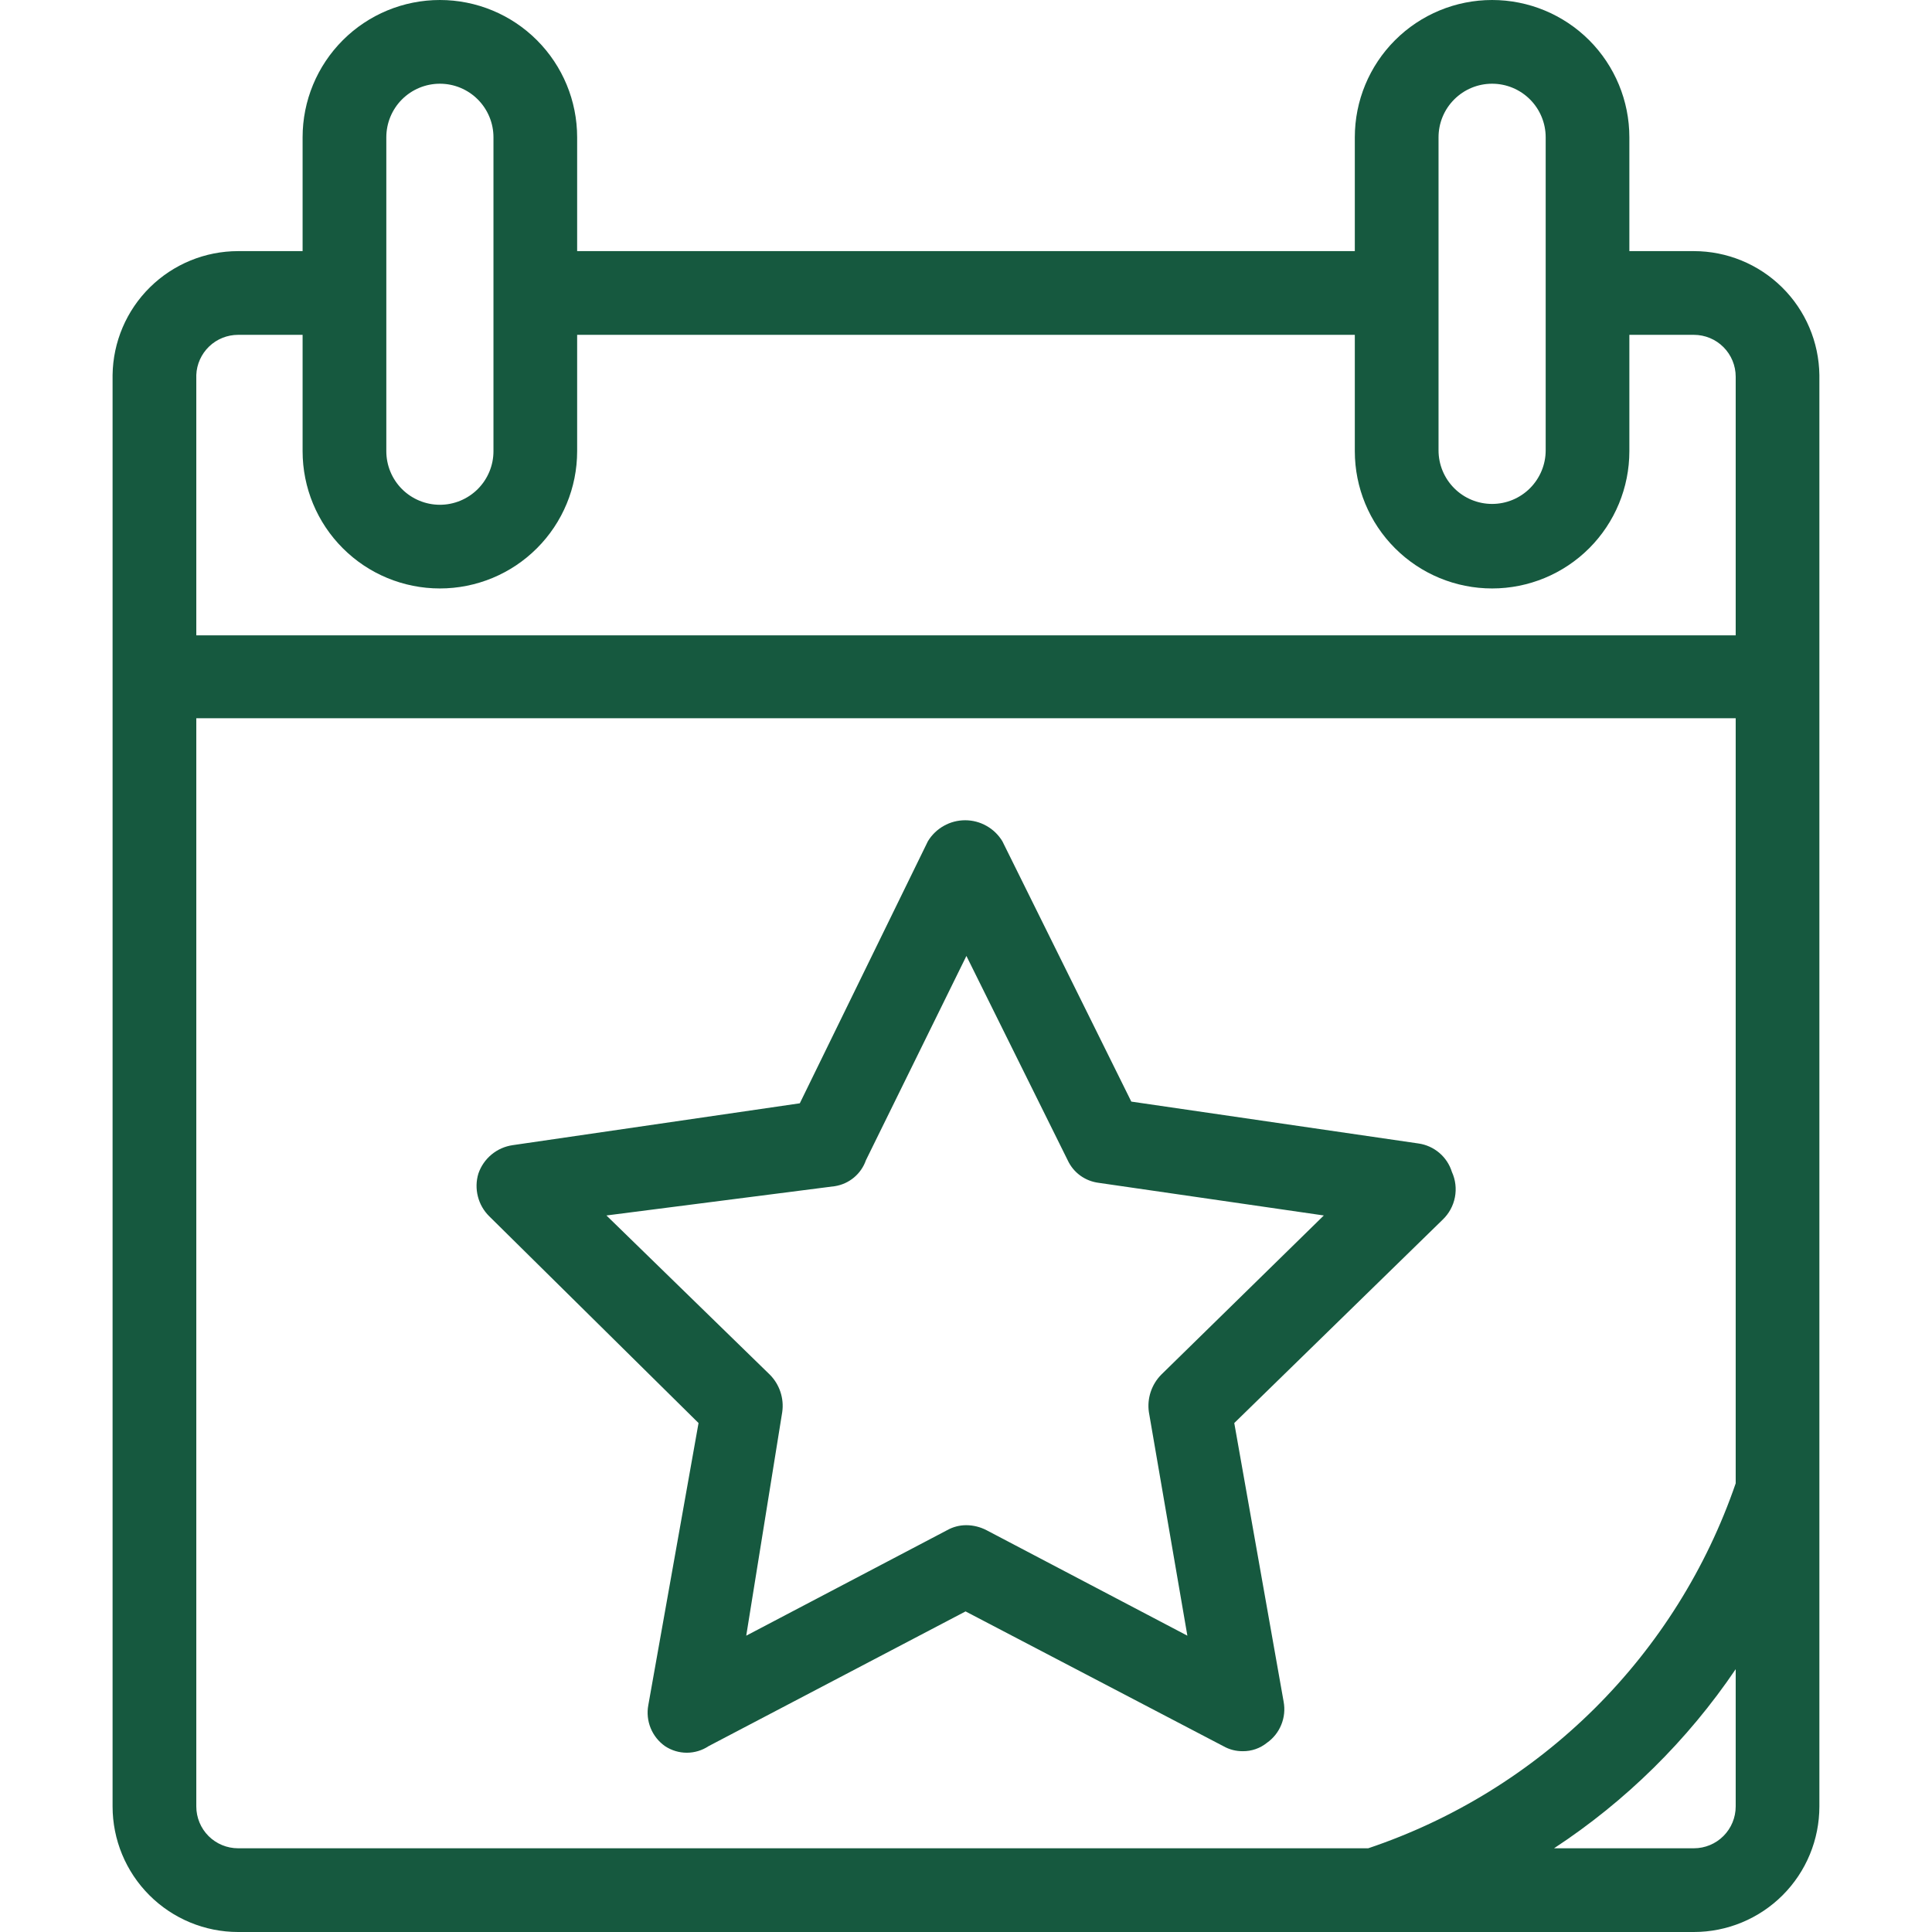
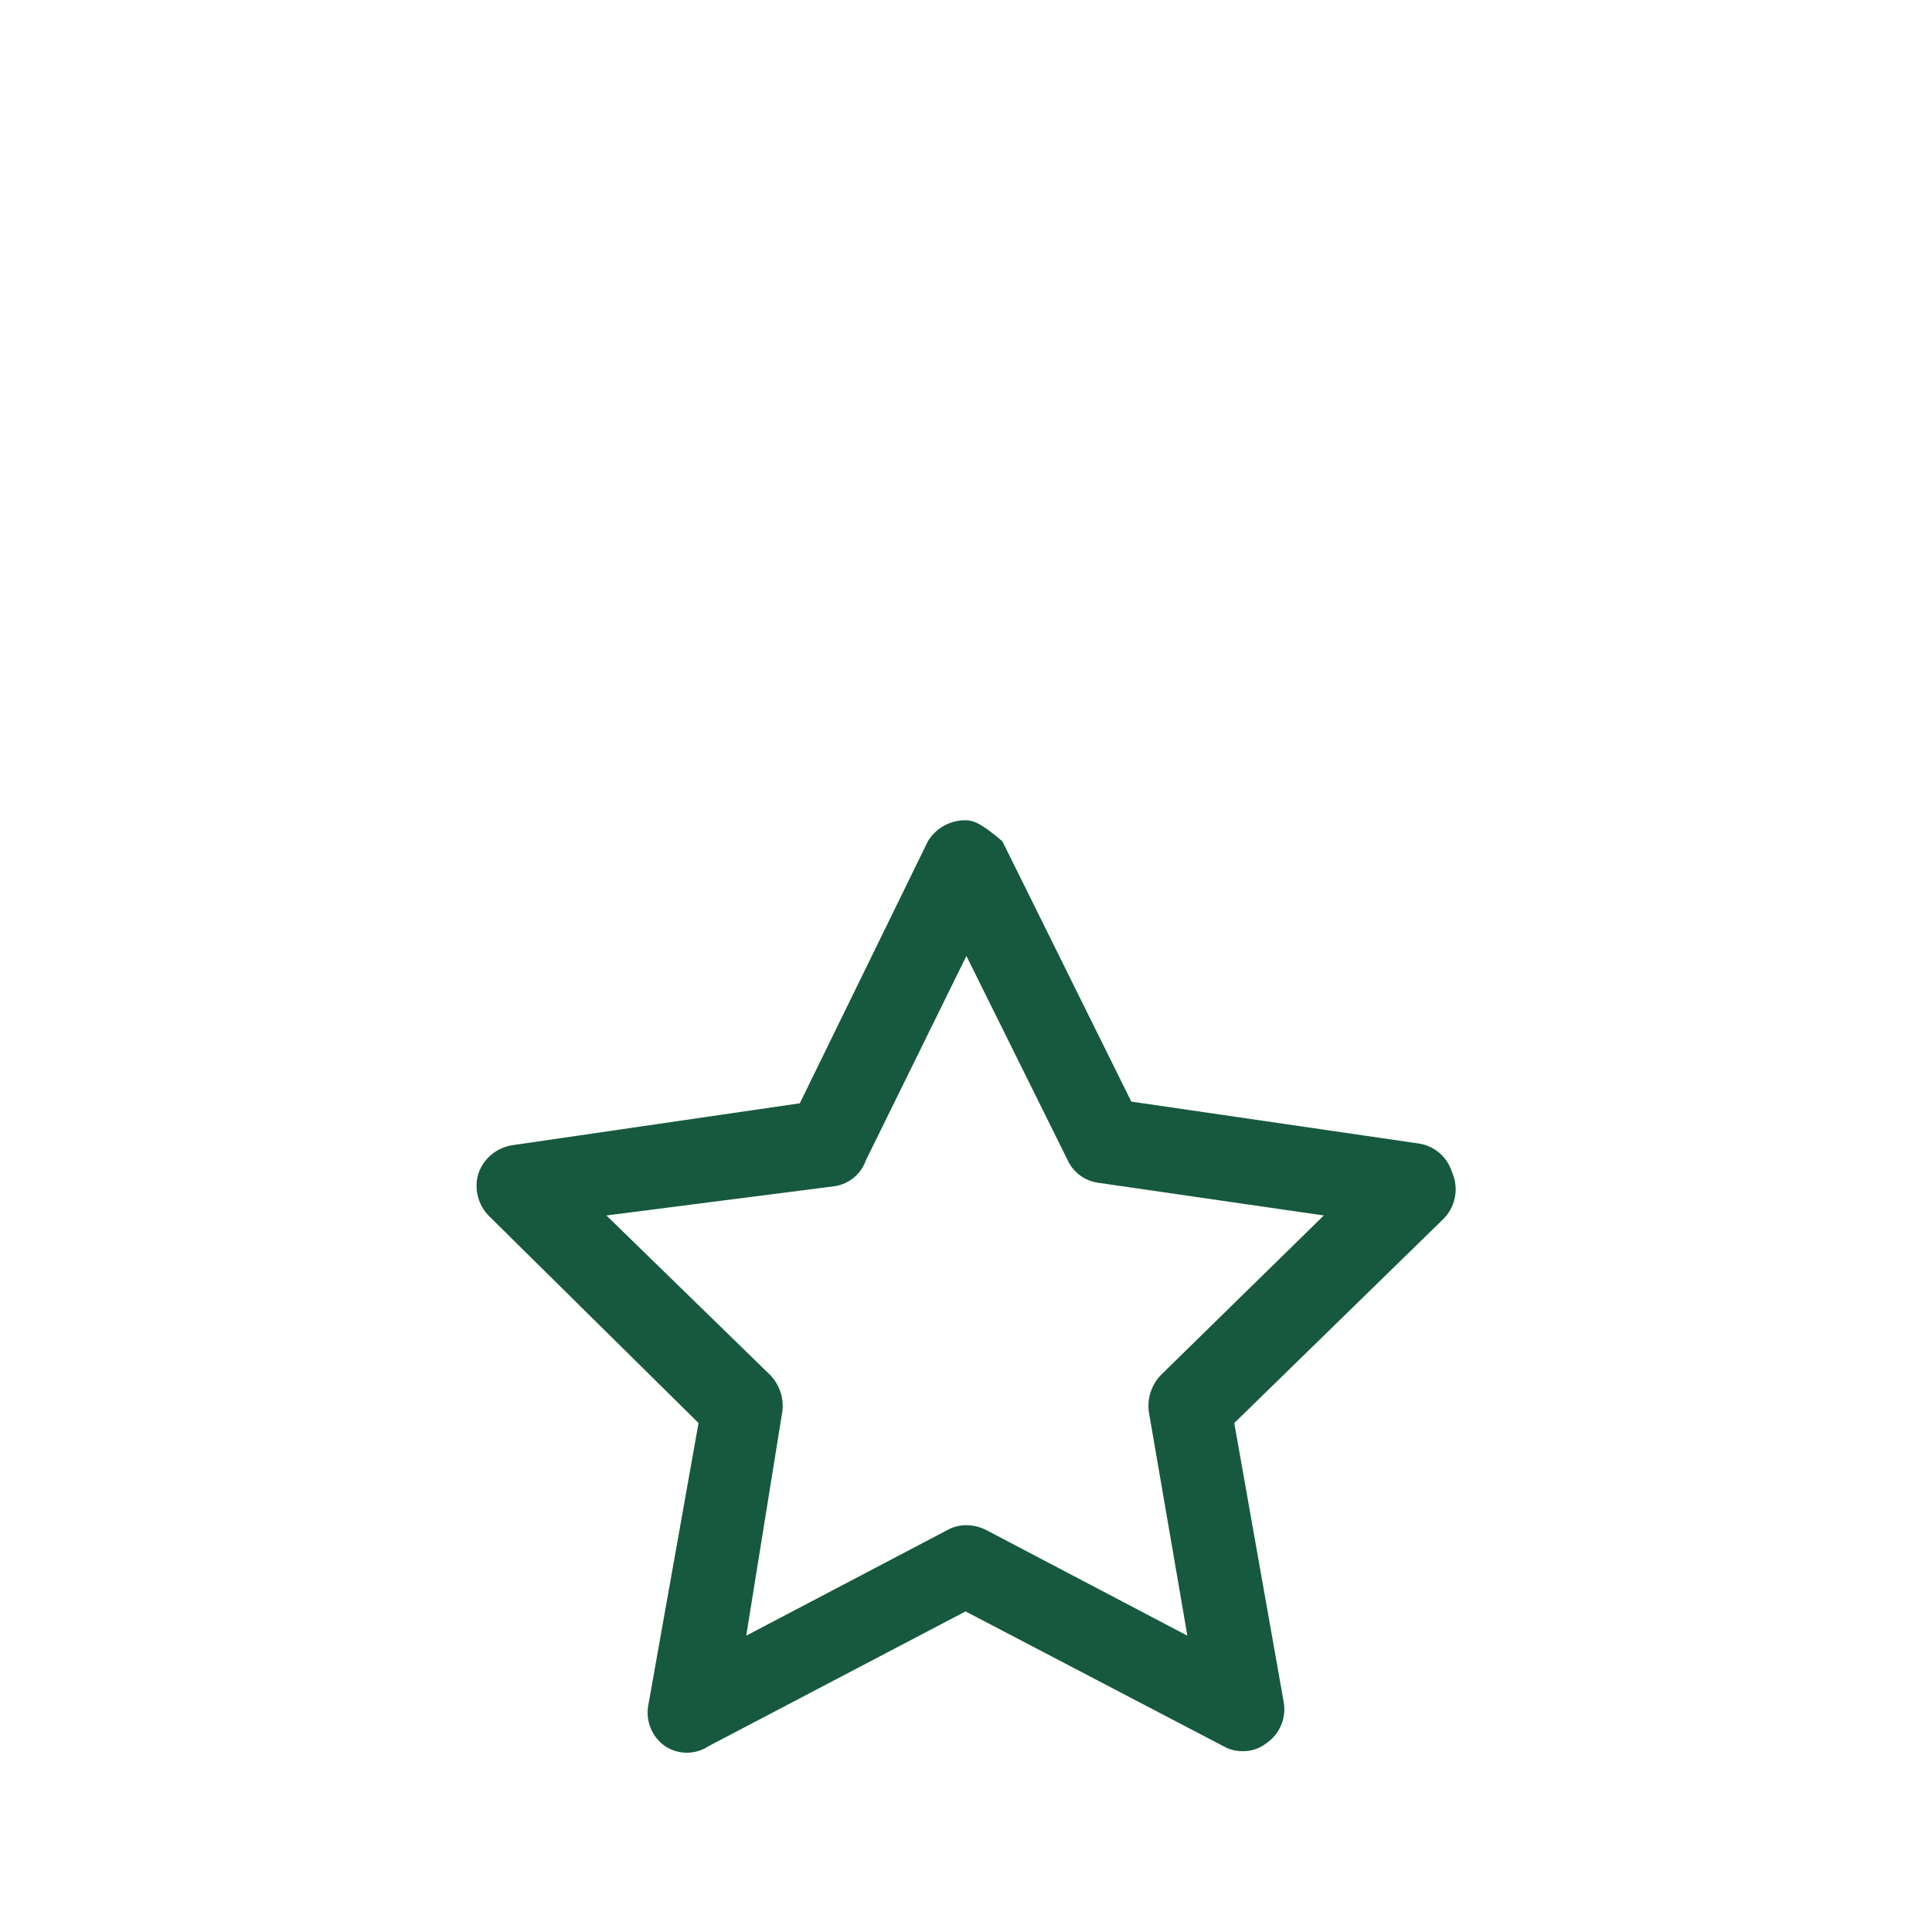
<svg xmlns="http://www.w3.org/2000/svg" width="48" height="48" viewBox="0 0 48 48" fill="none">
-   <path d="M42.083 6.239H40.481V3.411C40.481 2.506 40.122 1.639 39.483 0.999C38.843 0.359 37.975 0 37.071 0C36.166 0 35.299 0.359 34.659 0.999C34.019 1.639 33.66 2.506 33.66 3.411V6.239H14.339V3.411C14.339 2.506 13.98 1.639 13.34 0.999C12.701 0.359 11.833 5.08241e-08 10.929 5.08241e-08C10.024 5.08241e-08 9.156 0.359 8.517 0.999C7.877 1.639 7.518 2.506 7.518 3.411V6.239H5.916C5.096 6.239 4.309 6.562 3.725 7.138C3.141 7.714 2.808 8.497 2.797 9.317V44.88C2.797 45.708 3.126 46.501 3.711 47.086C4.296 47.671 5.089 48 5.916 48H42.083C42.91 48 43.704 47.671 44.289 47.086C44.874 46.501 45.202 45.708 45.202 44.88V9.317C45.191 8.497 44.858 7.714 44.274 7.138C43.69 6.562 42.903 6.239 42.083 6.239ZM35.74 3.411C35.74 3.058 35.88 2.719 36.13 2.47C36.379 2.22 36.718 2.08 37.071 2.08C37.424 2.08 37.762 2.22 38.012 2.47C38.261 2.719 38.402 3.058 38.402 3.411V7.237V11.189C38.402 11.542 38.261 11.88 38.012 12.13C37.762 12.38 37.424 12.52 37.071 12.52C36.718 12.52 36.379 12.38 36.13 12.13C35.88 11.88 35.74 11.542 35.74 11.189V3.411ZM9.598 7.237V3.411C9.598 3.058 9.738 2.719 9.987 2.47C10.237 2.22 10.576 2.08 10.929 2.08C11.282 2.08 11.62 2.22 11.87 2.47C12.119 2.719 12.26 3.058 12.26 3.411V11.21C12.26 11.563 12.119 11.901 11.87 12.151C11.62 12.4 11.282 12.541 10.929 12.541C10.576 12.541 10.237 12.4 9.987 12.151C9.738 11.901 9.598 11.563 9.598 11.21V7.237ZM43.123 44.88C43.123 45.156 43.013 45.421 42.818 45.616C42.623 45.811 42.359 45.92 42.083 45.92H38.61C40.393 44.75 41.927 43.237 43.123 41.47V44.88ZM43.123 36.853C42.398 38.963 41.197 40.878 39.614 42.45C38.031 44.022 36.108 45.209 33.993 45.92H5.916C5.641 45.92 5.376 45.811 5.181 45.616C4.986 45.421 4.877 45.156 4.877 44.88V17.844H43.123V36.853ZM43.123 15.785H4.877V9.317C4.887 9.049 5.002 8.795 5.195 8.609C5.389 8.422 5.648 8.319 5.916 8.319H7.518V11.21C7.518 12.114 7.877 12.982 8.517 13.621C9.156 14.261 10.024 14.62 10.929 14.62C11.833 14.62 12.701 14.261 13.34 13.621C13.98 12.982 14.339 12.114 14.339 11.21V8.319H33.66V11.21C33.66 12.114 34.019 12.982 34.659 13.621C35.299 14.261 36.166 14.62 37.071 14.62C37.975 14.62 38.843 14.261 39.483 13.621C40.122 12.982 40.481 12.114 40.481 11.21V8.319H42.083C42.359 8.319 42.623 8.428 42.818 8.623C43.013 8.818 43.123 9.083 43.123 9.359V15.785Z" fill="#16593F" />
-   <path d="M17.355 35.355L16.107 42.364C16.071 42.556 16.092 42.754 16.165 42.934C16.239 43.115 16.363 43.271 16.523 43.383C16.683 43.489 16.871 43.546 17.063 43.546C17.256 43.546 17.444 43.489 17.604 43.383L23.989 40.035L30.394 43.383C30.54 43.466 30.705 43.509 30.873 43.508C31.092 43.511 31.305 43.438 31.476 43.3C31.636 43.188 31.76 43.032 31.833 42.851C31.907 42.671 31.927 42.473 31.892 42.281L30.665 35.355L35.843 30.302C36 30.152 36.106 29.958 36.147 29.745C36.188 29.533 36.162 29.313 36.072 29.116C36.015 28.931 35.906 28.767 35.759 28.642C35.611 28.517 35.432 28.436 35.24 28.409L28.107 27.369L24.904 20.901C24.808 20.742 24.672 20.61 24.51 20.519C24.348 20.427 24.165 20.379 23.979 20.379C23.792 20.379 23.609 20.427 23.447 20.519C23.285 20.61 23.149 20.742 23.053 20.901L19.871 27.411L12.738 28.451C12.544 28.479 12.362 28.559 12.212 28.684C12.061 28.809 11.948 28.973 11.885 29.158C11.829 29.342 11.825 29.539 11.873 29.726C11.92 29.913 12.018 30.083 12.155 30.218L17.355 35.355ZM20.744 29.47C20.919 29.442 21.083 29.367 21.218 29.254C21.354 29.14 21.456 28.992 21.514 28.825L24.01 23.75L26.526 28.825C26.596 28.976 26.703 29.108 26.838 29.206C26.973 29.304 27.13 29.366 27.296 29.387L32.89 30.198L28.855 34.149C28.734 34.27 28.643 34.418 28.589 34.58C28.535 34.743 28.519 34.915 28.544 35.085L29.5 40.638L24.509 38.017C24.355 37.937 24.184 37.894 24.01 37.893C23.842 37.892 23.677 37.935 23.531 38.017L18.54 40.638L19.434 35.085C19.459 34.915 19.443 34.743 19.389 34.58C19.335 34.418 19.244 34.27 19.122 34.149L15.067 30.198L20.744 29.47Z" fill="#16593F" />
+   <path d="M17.355 35.355L16.107 42.364C16.071 42.556 16.092 42.754 16.165 42.934C16.239 43.115 16.363 43.271 16.523 43.383C16.683 43.489 16.871 43.546 17.063 43.546C17.256 43.546 17.444 43.489 17.604 43.383L23.989 40.035L30.394 43.383C30.54 43.466 30.705 43.509 30.873 43.508C31.092 43.511 31.305 43.438 31.476 43.3C31.636 43.188 31.76 43.032 31.833 42.851C31.907 42.671 31.927 42.473 31.892 42.281L30.665 35.355L35.843 30.302C36 30.152 36.106 29.958 36.147 29.745C36.188 29.533 36.162 29.313 36.072 29.116C36.015 28.931 35.906 28.767 35.759 28.642C35.611 28.517 35.432 28.436 35.24 28.409L28.107 27.369L24.904 20.901C24.348 20.427 24.165 20.379 23.979 20.379C23.792 20.379 23.609 20.427 23.447 20.519C23.285 20.61 23.149 20.742 23.053 20.901L19.871 27.411L12.738 28.451C12.544 28.479 12.362 28.559 12.212 28.684C12.061 28.809 11.948 28.973 11.885 29.158C11.829 29.342 11.825 29.539 11.873 29.726C11.92 29.913 12.018 30.083 12.155 30.218L17.355 35.355ZM20.744 29.47C20.919 29.442 21.083 29.367 21.218 29.254C21.354 29.14 21.456 28.992 21.514 28.825L24.01 23.75L26.526 28.825C26.596 28.976 26.703 29.108 26.838 29.206C26.973 29.304 27.13 29.366 27.296 29.387L32.89 30.198L28.855 34.149C28.734 34.27 28.643 34.418 28.589 34.58C28.535 34.743 28.519 34.915 28.544 35.085L29.5 40.638L24.509 38.017C24.355 37.937 24.184 37.894 24.01 37.893C23.842 37.892 23.677 37.935 23.531 38.017L18.54 40.638L19.434 35.085C19.459 34.915 19.443 34.743 19.389 34.58C19.335 34.418 19.244 34.27 19.122 34.149L15.067 30.198L20.744 29.47Z" fill="#16593F" />
</svg>